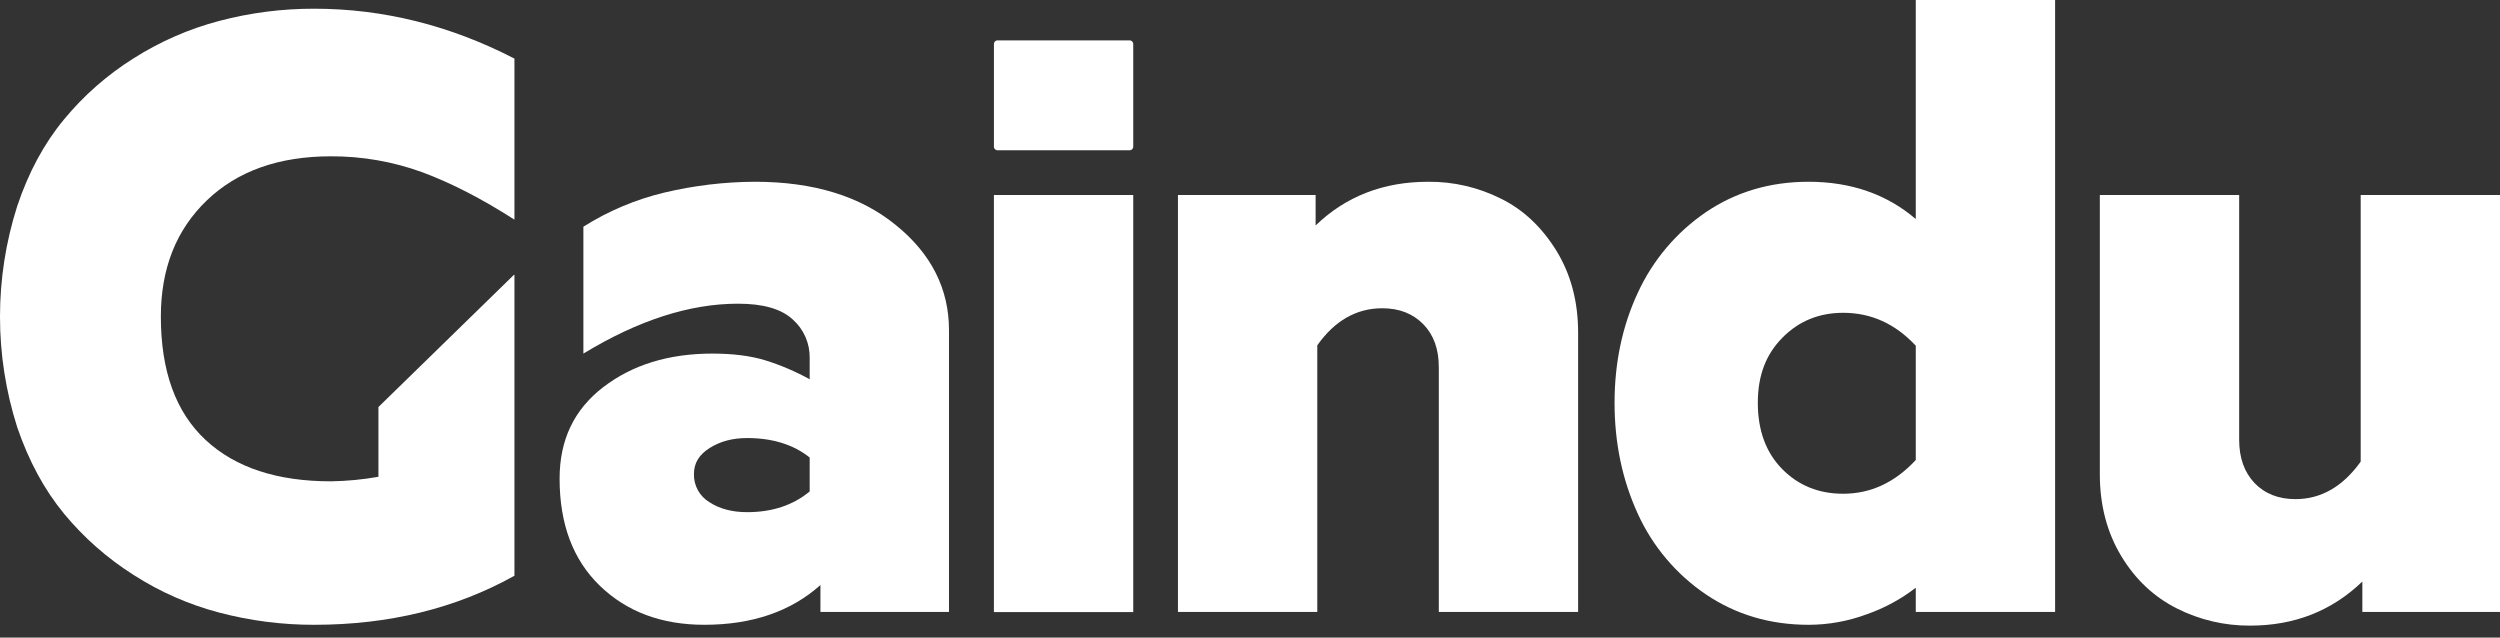
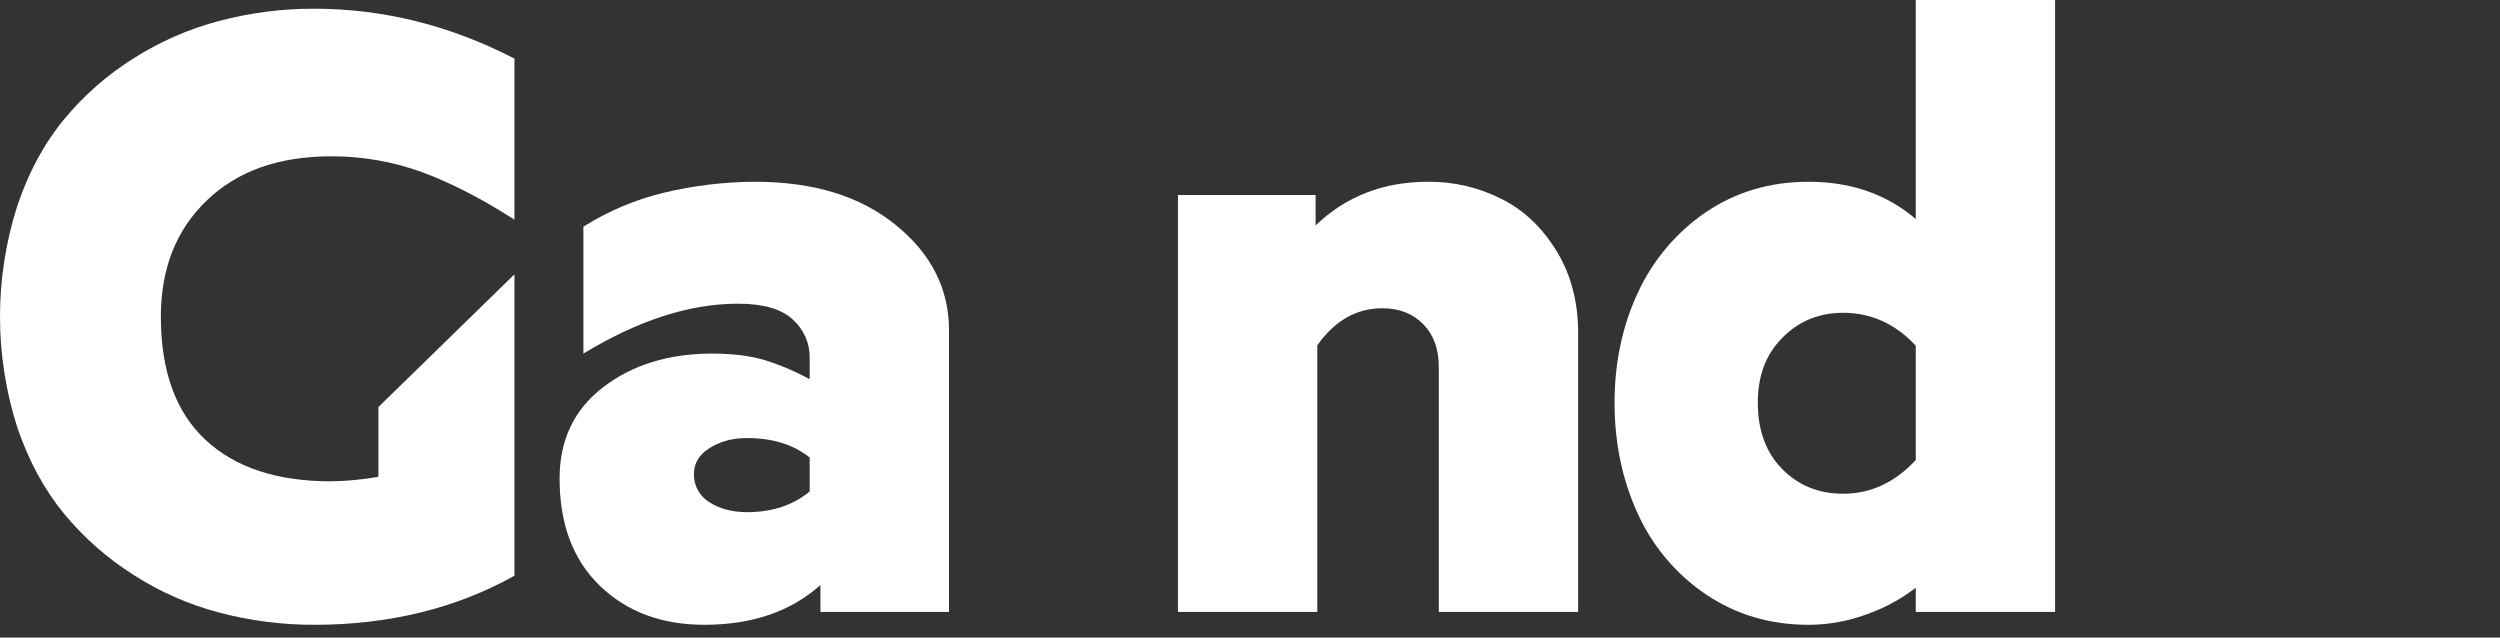
<svg xmlns="http://www.w3.org/2000/svg" width="149" height="38" viewBox="0 0 149 38" fill="none">
  <rect x="0" y="0" width="149" height="38" fill="#333333" stroke="none" />
-   <path d="M67.307 8.957H59.472C59.441 8.959 59.41 8.954 59.38 8.943C59.351 8.932 59.325 8.915 59.302 8.893C59.28 8.871 59.263 8.844 59.252 8.815C59.241 8.786 59.236 8.754 59.238 8.723V2.64C59.236 2.609 59.241 2.578 59.252 2.548C59.263 2.519 59.28 2.492 59.302 2.47C59.325 2.448 59.351 2.431 59.38 2.42C59.41 2.409 59.441 2.404 59.472 2.406H67.307C67.338 2.404 67.37 2.409 67.399 2.42C67.428 2.431 67.455 2.448 67.477 2.47C67.499 2.492 67.516 2.519 67.527 2.548C67.538 2.578 67.543 2.609 67.541 2.64V8.723C67.543 8.754 67.538 8.786 67.527 8.815C67.516 8.844 67.499 8.871 67.477 8.893C67.455 8.915 67.428 8.932 67.399 8.943C67.37 8.954 67.338 8.959 67.307 8.957Z" fill="white" />
  <path d="M48.257 29.291C47.257 30.118 46.011 30.525 44.53 30.525C43.642 30.525 42.889 30.328 42.285 29.933C41.994 29.759 41.755 29.511 41.592 29.214C41.429 28.917 41.349 28.581 41.359 28.243C41.359 27.601 41.668 27.095 42.297 26.7C42.926 26.305 43.654 26.108 44.53 26.108C46.036 26.108 47.282 26.491 48.257 27.268V29.291ZM53.389 13.412C51.283 11.693 48.487 10.833 44.999 10.833C43.183 10.84 41.374 11.055 39.607 11.475C37.894 11.883 36.26 12.57 34.77 13.511V21.074C38.016 19.1 41.088 18.1 43.987 18.1C45.48 18.1 46.566 18.409 47.245 19.038C47.571 19.326 47.83 19.682 48.005 20.08C48.179 20.479 48.265 20.91 48.257 21.345V22.604C47.409 22.136 46.516 21.756 45.591 21.469C44.74 21.21 43.691 21.074 42.457 21.074C39.854 21.074 37.695 21.74 35.955 23.073C34.215 24.405 33.352 26.219 33.352 28.526C33.352 31.241 34.154 33.371 35.758 34.918C37.362 36.464 39.434 37.237 41.976 37.237C44.822 37.237 47.13 36.448 48.898 34.868V36.472H56.56V19.68C56.56 17.224 55.511 15.127 53.389 13.412Z" fill="white" />
-   <path d="M67.541 11.623H59.237V36.48H67.541V11.623Z" fill="white" />
  <path d="M89.466 11.845C88.116 11.165 86.623 10.818 85.111 10.834C82.446 10.834 80.213 11.701 78.411 13.437V11.623H70.206V36.473H78.51V20.581C79.546 19.113 80.842 18.372 82.384 18.372C83.396 18.372 84.21 18.693 84.827 19.322C85.444 19.952 85.753 20.803 85.753 21.889V36.473H94.056V19.828C94.056 17.977 93.625 16.349 92.761 14.942C91.897 13.548 90.811 12.511 89.466 11.845Z" fill="white" />
  <path d="M114.18 27.416C112.934 28.761 111.49 29.427 109.849 29.427C108.393 29.427 107.184 28.934 106.222 27.959C105.259 26.984 104.766 25.664 104.766 24.011C104.766 22.357 105.259 21.111 106.234 20.124C107.209 19.137 108.418 18.643 109.849 18.643C111.527 18.643 112.959 19.297 114.18 20.605V27.416ZM114.18 13.054C112.444 11.573 110.314 10.833 107.789 10.833C105.494 10.833 103.454 11.438 101.669 12.647C99.903 13.852 98.5 15.516 97.609 17.459C96.688 19.441 96.228 21.625 96.228 24.011C96.228 26.396 96.688 28.597 97.609 30.612C98.494 32.559 99.898 34.224 101.669 35.424C103.462 36.633 105.502 37.238 107.789 37.238C108.977 37.237 110.155 37.024 111.268 36.608C112.317 36.241 113.3 35.708 114.18 35.029V36.473H122.484V0H114.18V13.054Z" fill="white" />
-   <path d="M140.697 11.623V27.515C139.636 28.996 138.34 29.748 136.81 29.748C135.799 29.748 134.984 29.427 134.367 28.786C133.763 28.144 133.454 27.293 133.454 26.207V11.623H125.15V28.268C125.15 30.119 125.582 31.747 126.434 33.154C127.285 34.56 128.395 35.584 129.74 36.263C131.094 36.946 132.592 37.297 134.108 37.287C136.749 37.287 138.978 36.411 140.796 34.659V36.473H149.001V11.623H140.697Z" fill="white" />
  <path d="M13.066 1.247C11.259 1.723 9.536 2.476 7.958 3.48C6.39 4.463 4.99 5.692 3.813 7.12C2.628 8.551 1.703 10.266 1.024 12.29C-0.341 16.572 -0.341 21.173 1.024 25.455C1.707 27.462 2.636 29.181 3.813 30.612C4.993 32.041 6.393 33.273 7.958 34.264C9.533 35.277 11.256 36.035 13.066 36.51C14.911 36.996 16.81 37.241 18.718 37.238C23.184 37.238 27.165 36.263 30.661 34.314V16.398C30.661 16.374 30.637 16.361 30.624 16.386L22.555 24.258V28.416C21.622 28.582 20.677 28.672 19.729 28.687C16.521 28.687 14.029 27.873 12.252 26.22C10.476 24.566 9.587 22.123 9.587 18.866C9.587 16.003 10.5 13.696 12.326 11.944C14.152 10.192 16.62 9.316 19.729 9.316C21.585 9.31 23.427 9.632 25.171 10.266C26.898 10.908 28.728 11.85 30.661 13.091V3.492C26.82 1.51 22.839 0.519 18.718 0.519C16.81 0.516 14.911 0.76 13.066 1.247Z" fill="white" />
</svg>